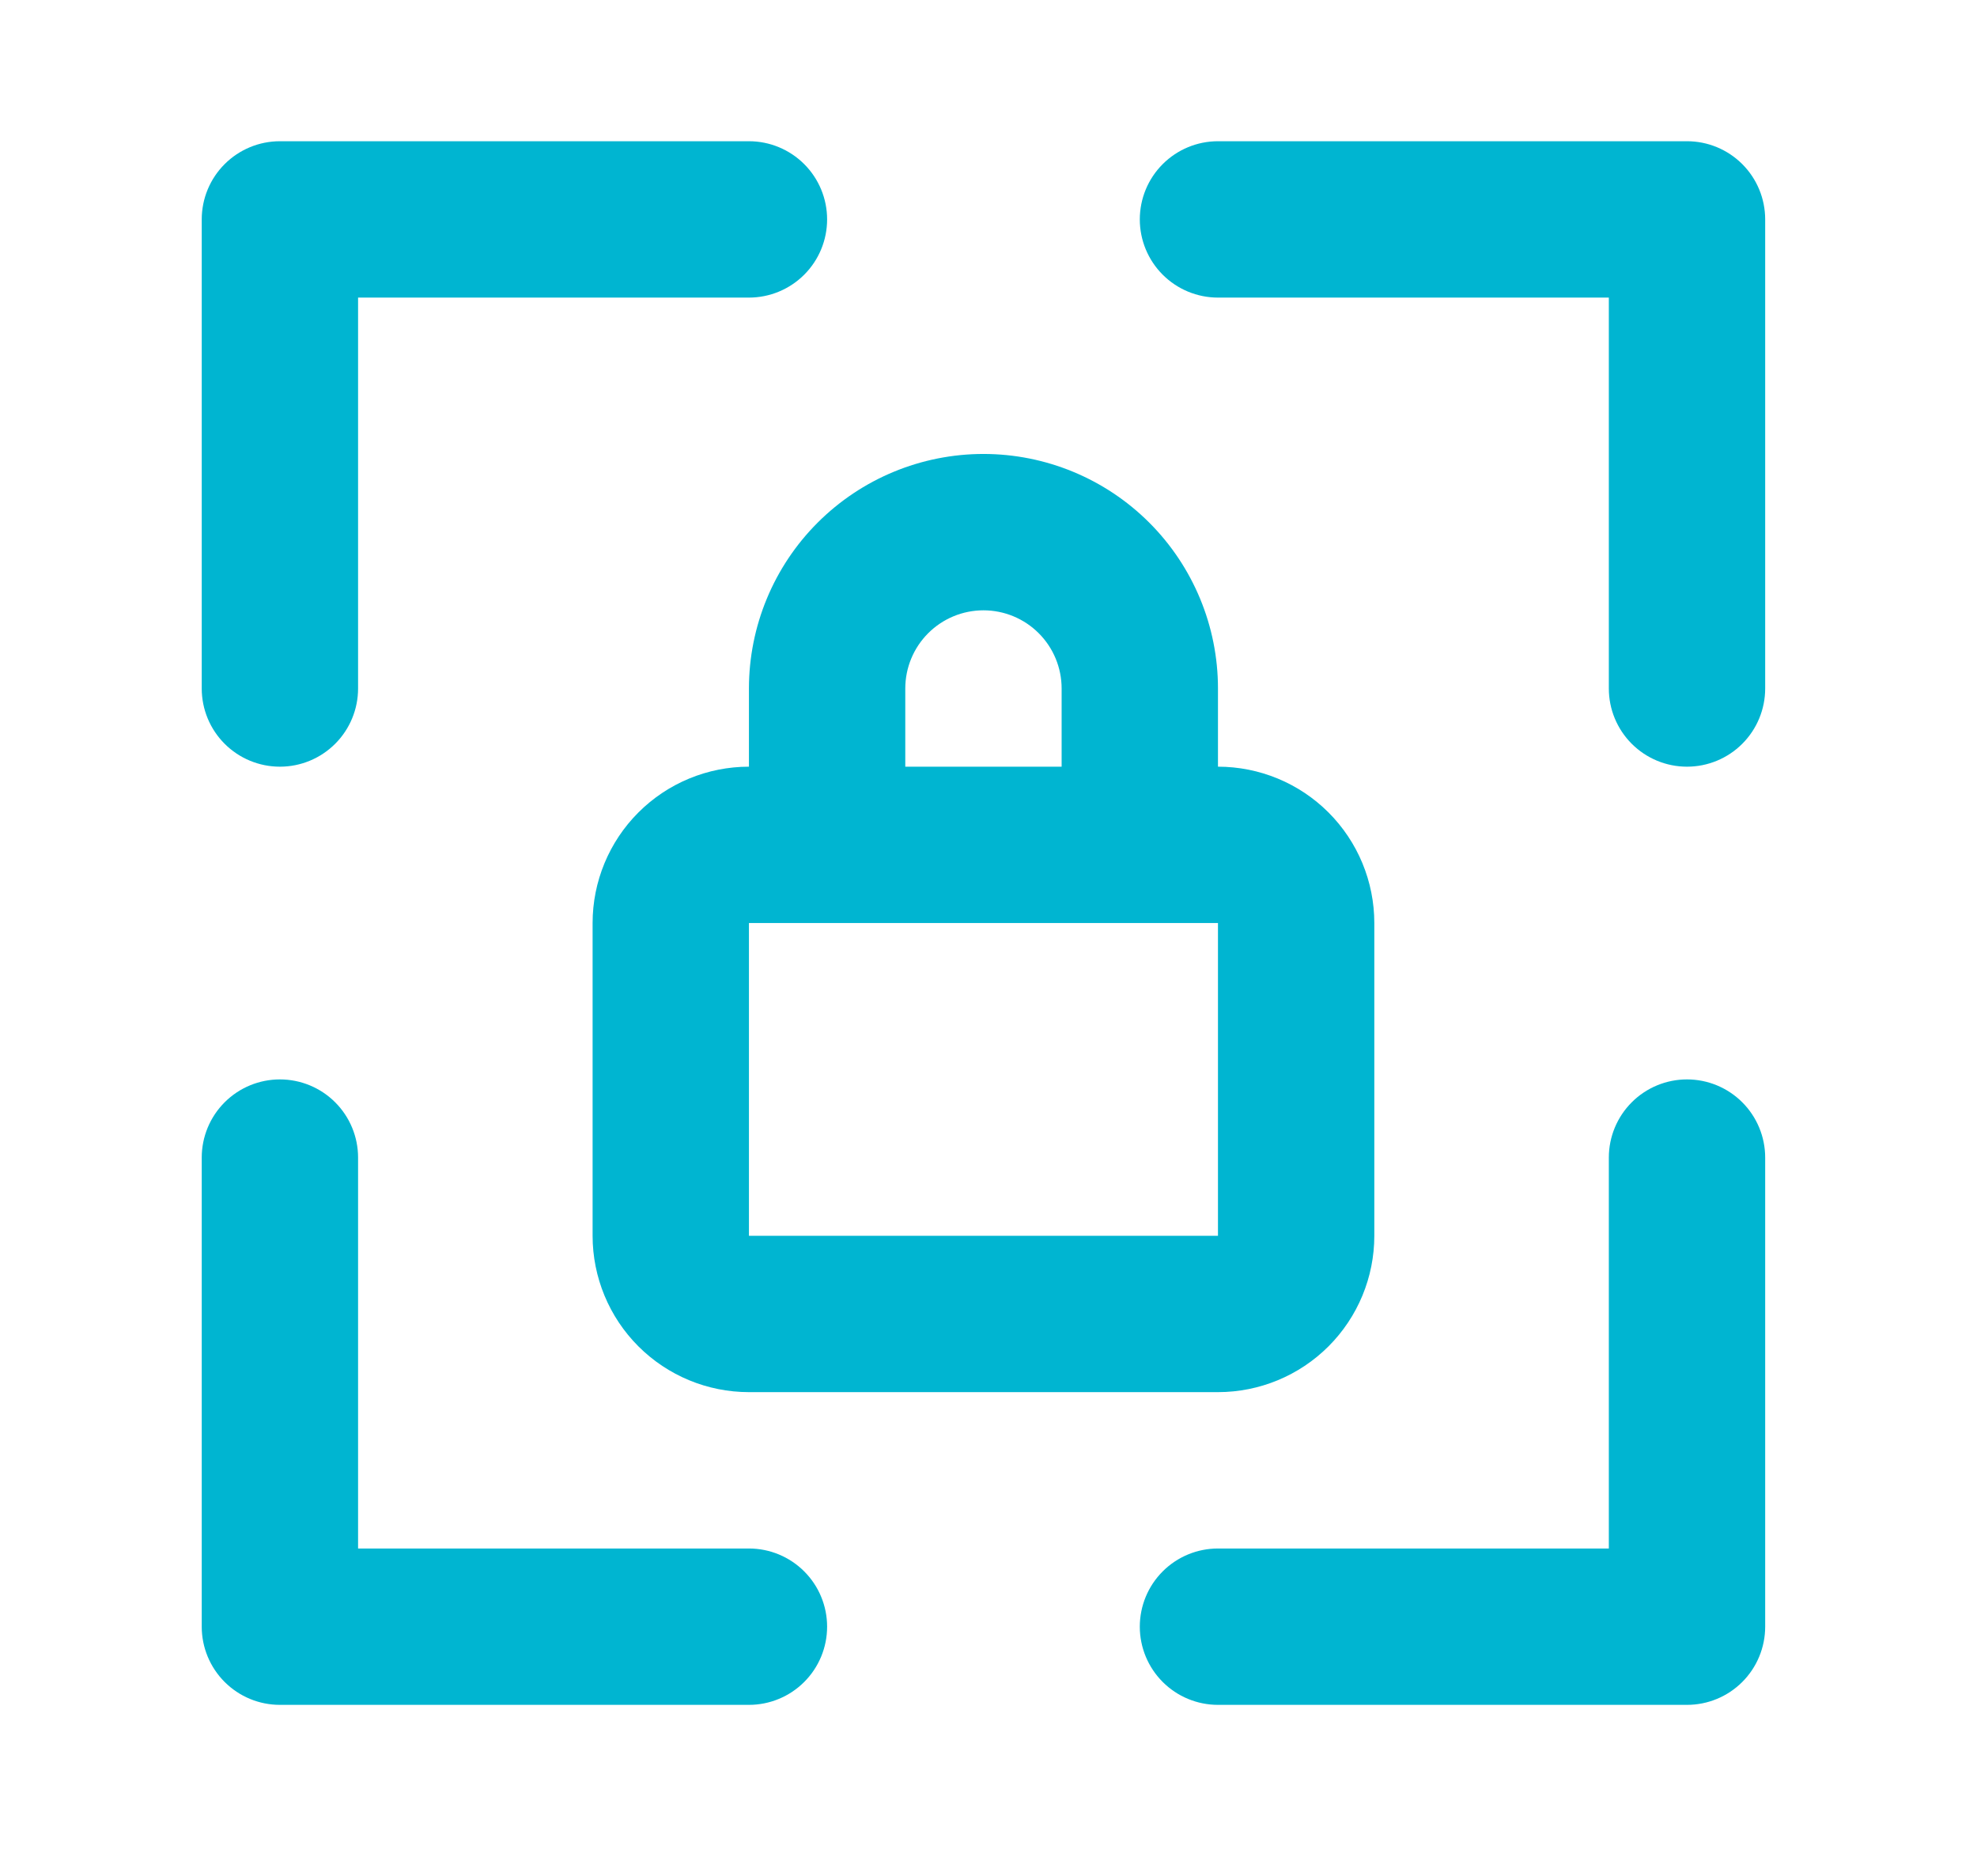
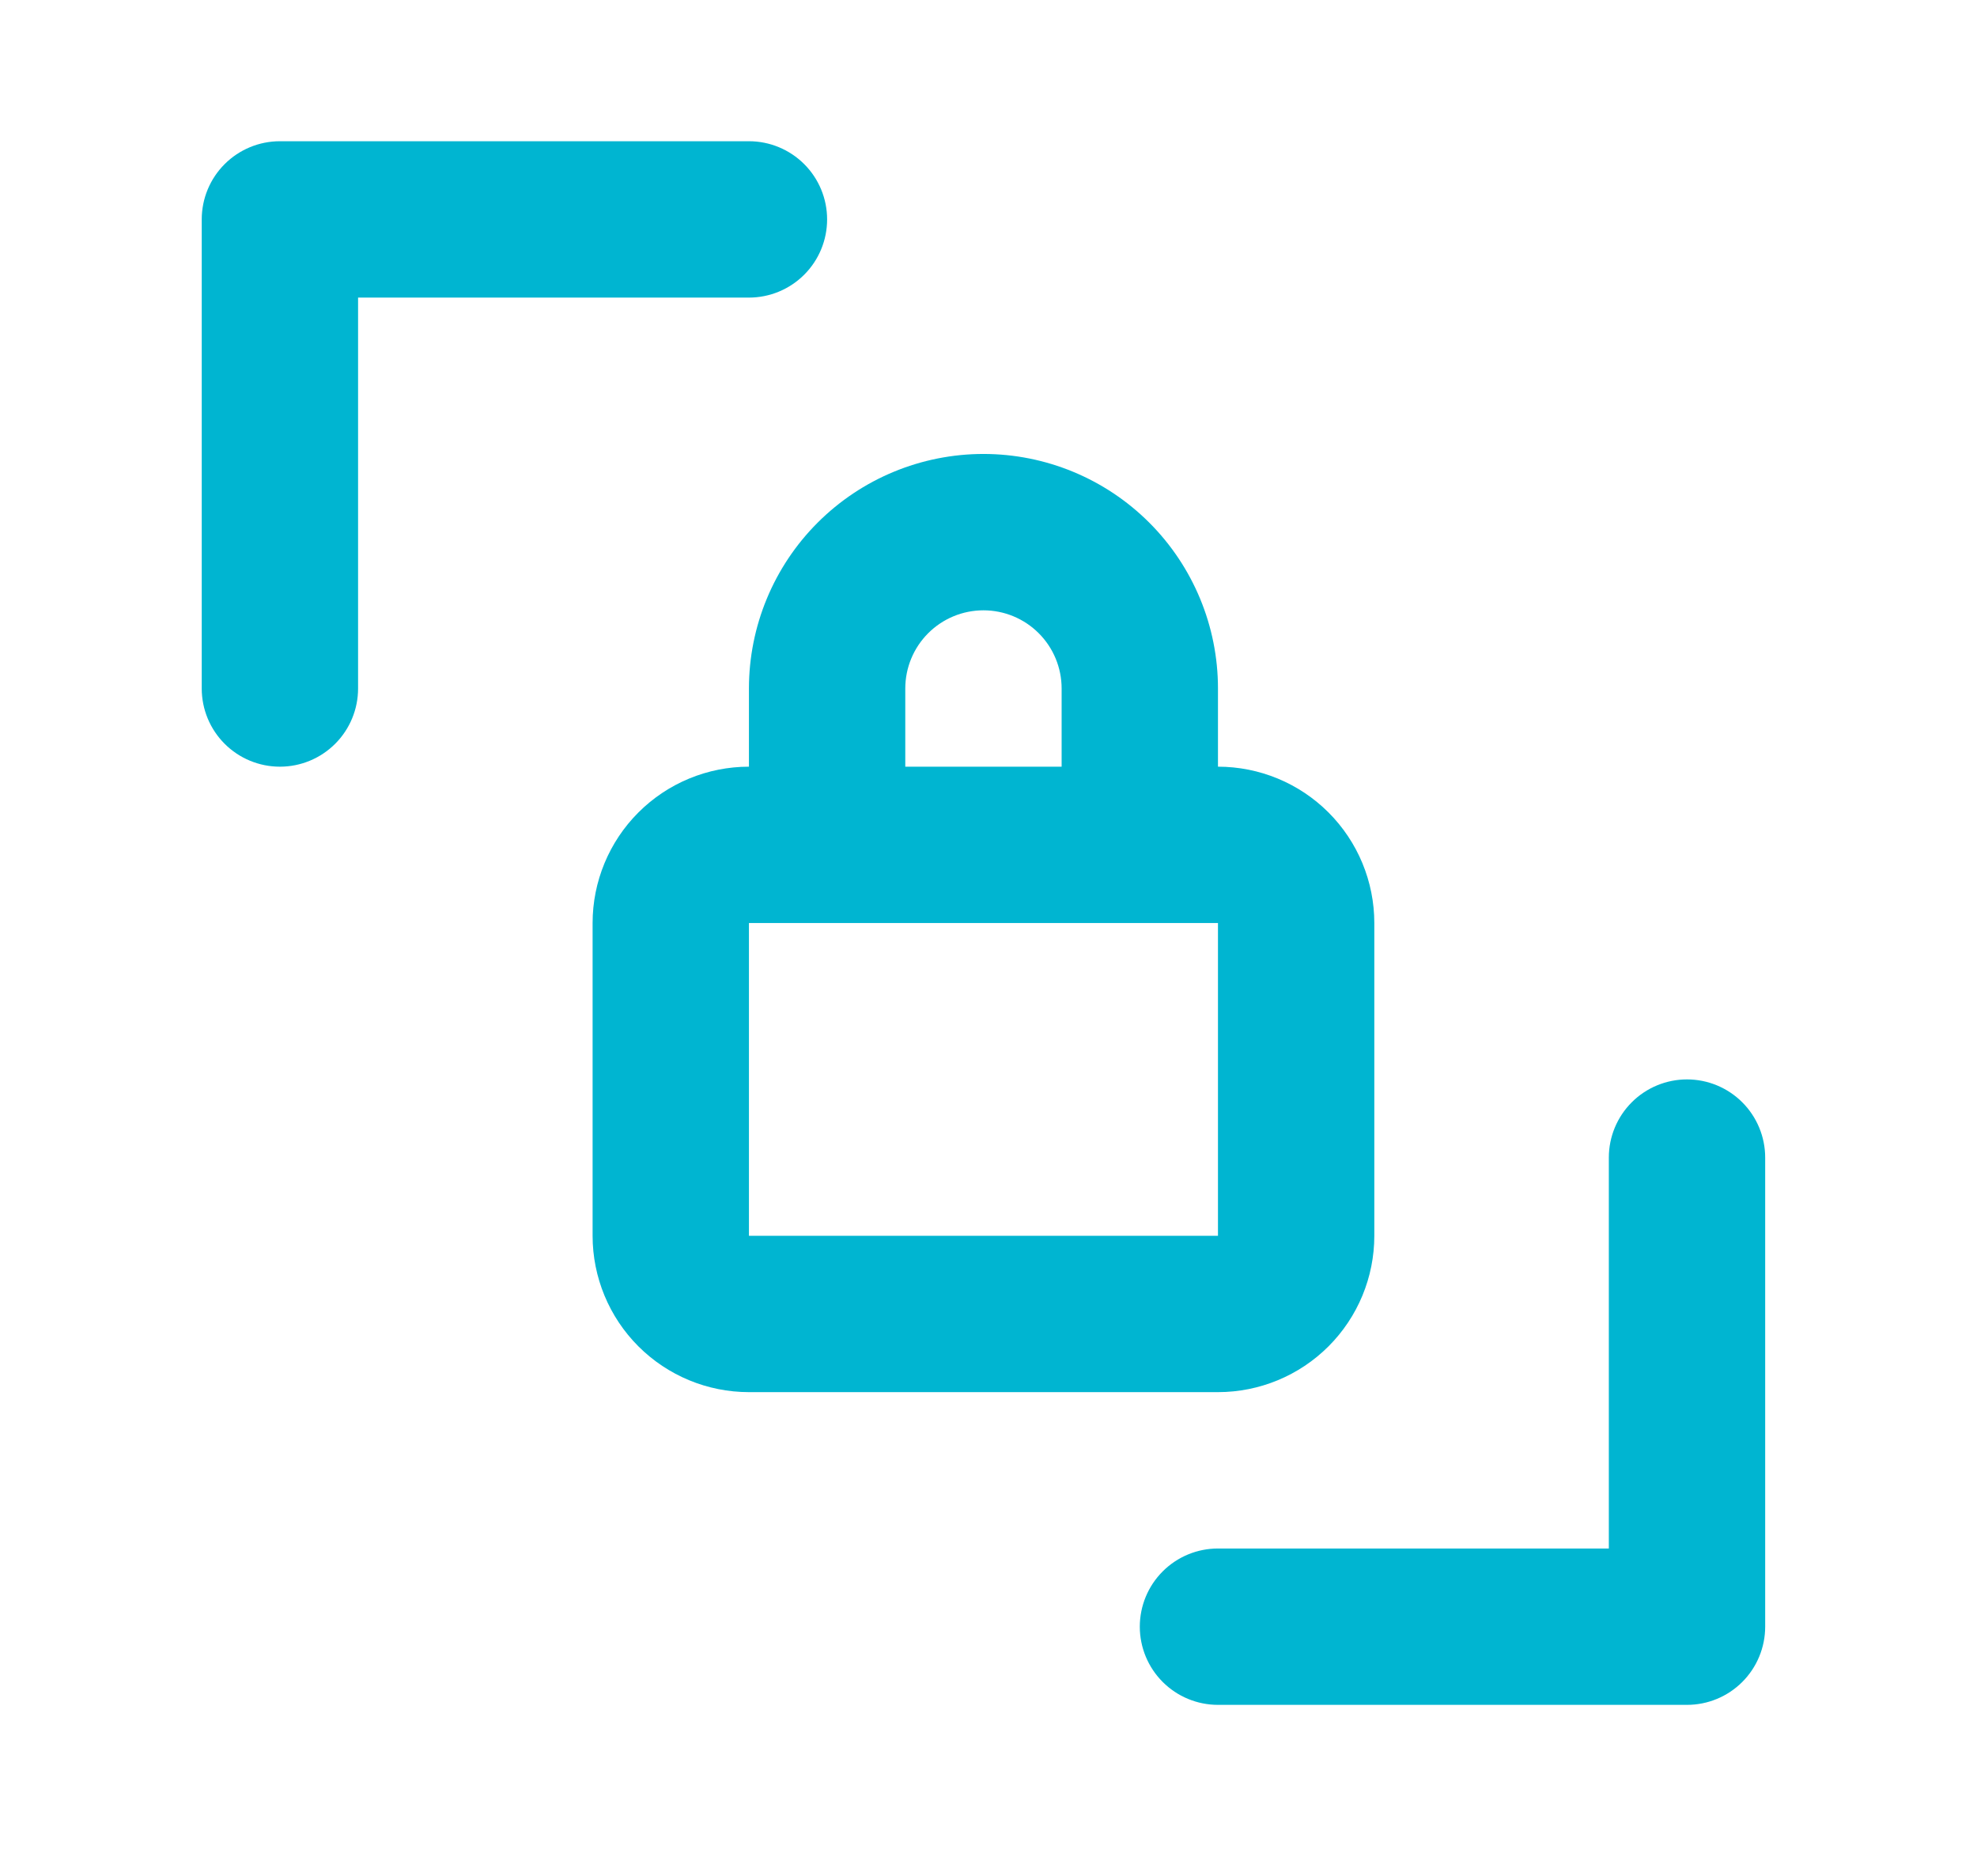
<svg xmlns="http://www.w3.org/2000/svg" width="98" height="93" viewBox="0 0 98 93" fill="none">
-   <path d="M83.625 7H60.375C59.347 7 58.362 7.408 57.635 8.135C56.908 8.862 56.5 9.847 56.5 10.875C56.5 11.903 56.908 12.888 57.635 13.615C58.362 14.342 59.347 14.75 60.375 14.75H79.75V34.125C79.75 35.153 80.158 36.138 80.885 36.865C81.612 37.592 82.597 38 83.625 38C84.653 38 85.638 37.592 86.365 36.865C87.092 36.138 87.5 35.153 87.5 34.125V10.875C87.5 9.847 87.092 8.862 86.365 8.135C85.638 7.408 84.653 7 83.625 7Z" fill="#00B5D1" />
  <path d="M83.625 53.5C82.597 53.5 81.612 53.908 80.885 54.635C80.158 55.362 79.75 56.347 79.75 57.375V76.75H60.375C59.347 76.75 58.362 77.158 57.635 77.885C56.908 78.612 56.5 79.597 56.5 80.625C56.5 81.653 56.908 82.638 57.635 83.365C58.362 84.092 59.347 84.5 60.375 84.5H83.625C84.653 84.5 85.638 84.092 86.365 83.365C87.092 82.638 87.5 81.653 87.5 80.625V57.375C87.5 56.347 87.092 55.362 86.365 54.635C85.638 53.908 84.653 53.5 83.625 53.5Z" fill="#00B5D1" />
  <path fill-rule="evenodd" clip-rule="evenodd" d="M48.75 22.5C45.667 22.5 42.71 23.725 40.53 25.905C38.35 28.085 37.125 31.042 37.125 34.125V38C35.07 38 33.098 38.816 31.645 40.27C30.192 41.723 29.375 43.695 29.375 45.75V61.25C29.375 63.305 30.192 65.277 31.645 66.73C33.098 68.183 35.07 69 37.125 69H60.375C62.43 69 64.402 68.183 65.855 66.73C67.308 65.277 68.125 63.305 68.125 61.25V45.75C68.125 43.695 67.308 41.723 65.855 40.27C64.402 38.816 62.43 38 60.375 38V34.125C60.375 31.042 59.15 28.085 56.97 25.905C54.79 23.725 51.833 22.5 48.75 22.5ZM44.875 34.125C44.875 33.097 45.283 32.112 46.01 31.385C46.737 30.658 47.722 30.25 48.75 30.25C49.778 30.25 50.763 30.658 51.49 31.385C52.217 32.112 52.625 33.097 52.625 34.125V38H44.875V34.125ZM60.375 61.25H37.125V45.75H60.375V61.25Z" fill="#00B5D1" />
  <path d="M13.875 38C14.903 38 15.888 37.592 16.615 36.865C17.342 36.138 17.75 35.153 17.75 34.125V14.75H37.125C38.153 14.75 39.138 14.342 39.865 13.615C40.592 12.888 41 11.903 41 10.875C41 9.847 40.592 8.862 39.865 8.135C39.138 7.408 38.153 7 37.125 7H13.875C12.847 7 11.862 7.408 11.135 8.135C10.408 8.862 10 9.847 10 10.875V34.125C10 35.153 10.408 36.138 11.135 36.865C11.862 37.592 12.847 38 13.875 38Z" fill="#00B5D1" />
-   <path d="M37.125 76.75H17.75V57.375C17.75 56.347 17.342 55.362 16.615 54.635C15.888 53.908 14.903 53.5 13.875 53.5C12.847 53.5 11.862 53.908 11.135 54.635C10.408 55.362 10 56.347 10 57.375V80.625C10 81.653 10.408 82.638 11.135 83.365C11.862 84.092 12.847 84.5 13.875 84.5H37.125C38.153 84.5 39.138 84.092 39.865 83.365C40.592 82.638 41 81.653 41 80.625C41 79.597 40.592 78.612 39.865 77.885C39.138 77.158 38.153 76.75 37.125 76.75Z" fill="#00B5D1" />
</svg>